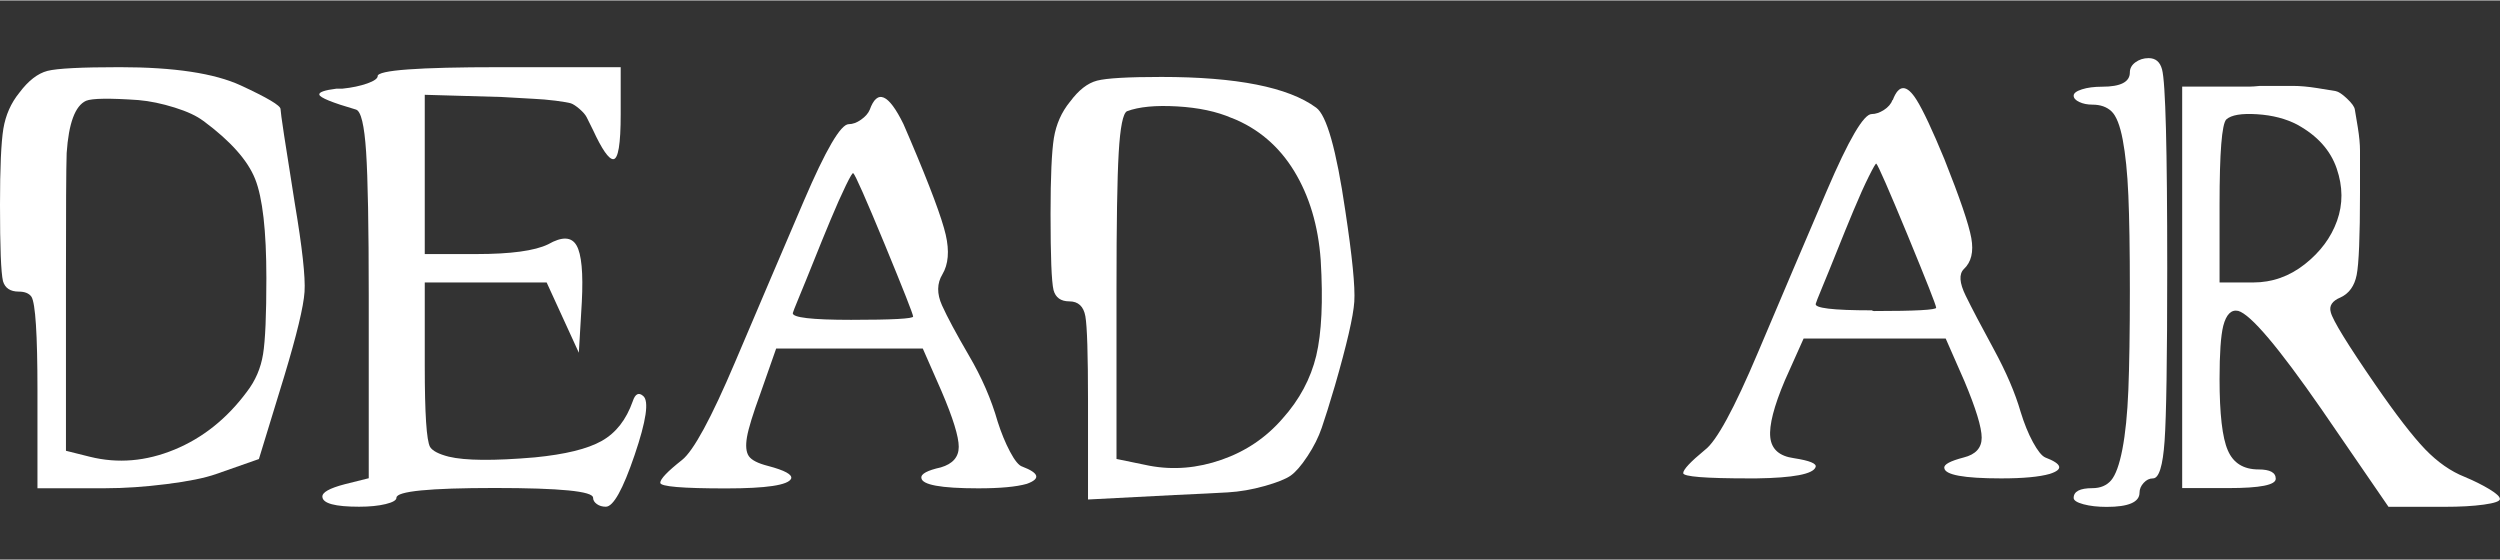
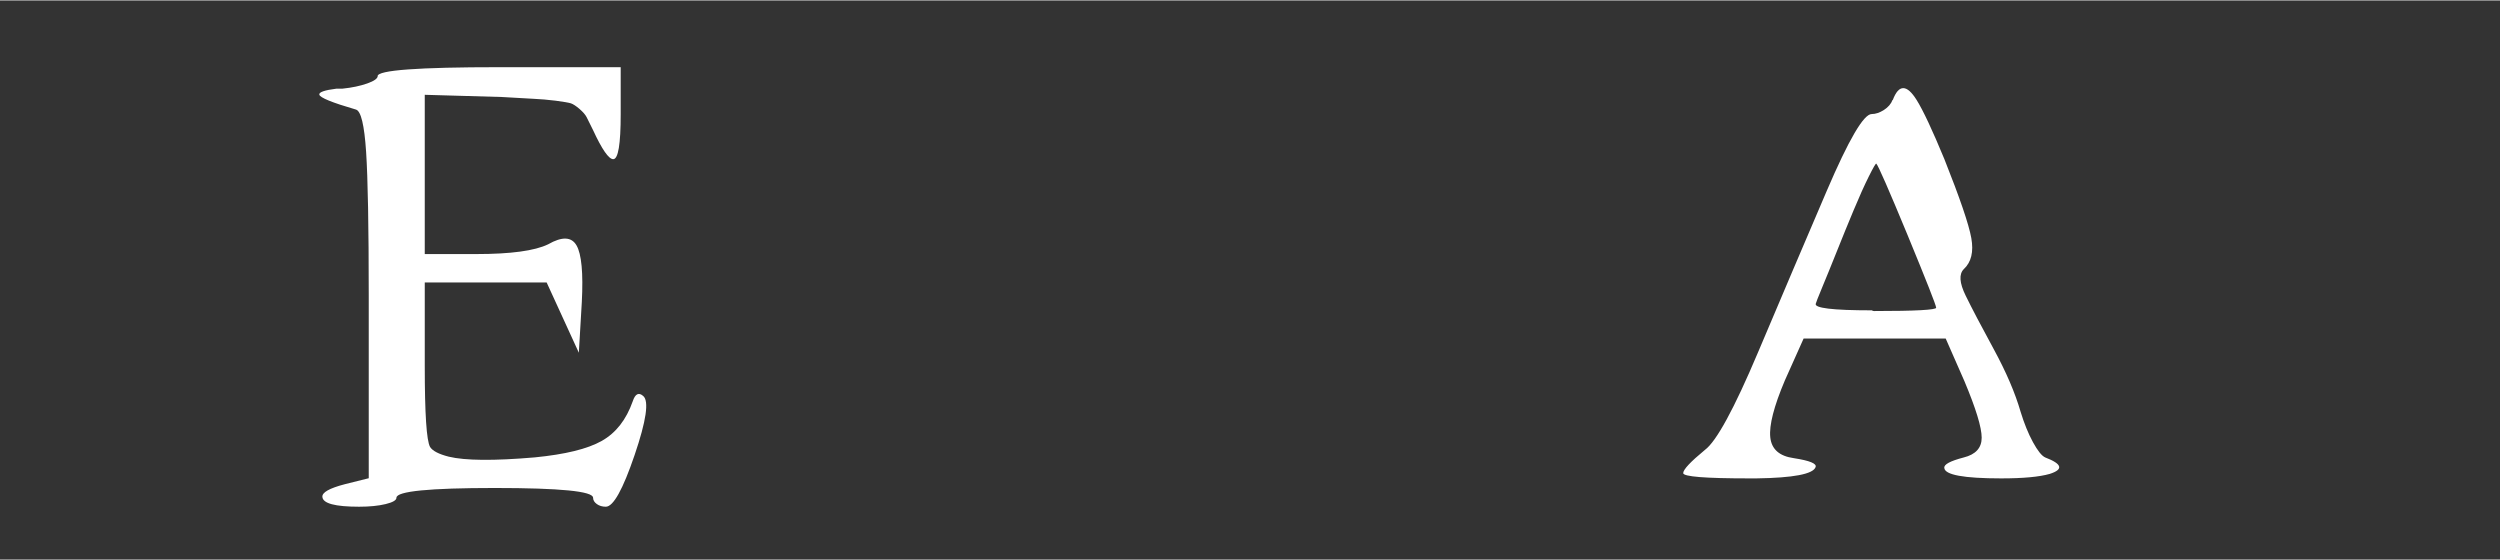
<svg xmlns="http://www.w3.org/2000/svg" id="Ebene_1" data-name="Ebene 1" viewBox="0 0 284.28 63.58" width="250" height="56">
  <rect x="0" y="0" width="284.28" height="63.58" fill="#333333" stroke="none" />
  <defs>
    <style>
      .cls-1 {
        fill: #fff;
        stroke-width: 0px;
      }
    </style>
  </defs>
-   <path class="cls-1" d="m2.21,10.48c1.02-1.36,2.08-2.18,3.19-2.47,1.11-.28,3.84-.42,8.21-.42,6.18,0,10.77.69,13.78,2.08,3,1.39,4.51,2.28,4.51,2.68s.54,3.97,1.62,10.71c.85,5.05,1.22,8.41,1.11,10.08-.11,1.67-.88,4.86-2.3,9.57l-2.89,9.44-4.85,1.7c-1.3.46-3.19.84-5.66,1.15-2.47.31-4.78.47-6.93.47h-7.74v-11.14c0-6.35-.23-9.89-.68-10.63-.28-.4-.77-.59-1.45-.59-.96,0-1.56-.4-1.79-1.19C.11,30.94,0,28.05,0,23.23,0,19.04.13,16.16.38,14.6c.26-1.56.86-2.93,1.83-4.12Zm20.92,3.23c-.74-.57-1.83-1.08-3.27-1.53-1.45-.45-2.82-.74-4.12-.85-3.29-.23-5.27-.2-5.95.08-1.25.57-1.98,2.55-2.21,5.95-.06,1.7-.08,6.46-.08,14.29v19.56l2.72.68c3.17.79,6.38.52,9.61-.81,3.23-1.33,5.98-3.53,8.25-6.59.96-1.25,1.57-2.66,1.83-4.25.26-1.59.38-4.48.38-8.67,0-5.38-.43-9.14-1.28-11.27-.85-2.13-2.81-4.32-5.87-6.59Z" />
  <path class="cls-1" d="m42.94,8.61c0-.68,4.62-1.02,13.86-1.02h13.78v5.36c0,3.4-.28,5.1-.85,5.1-.51,0-1.28-1.11-2.3-3.32-.34-.68-.58-1.16-.72-1.45-.14-.28-.41-.59-.81-.94-.4-.34-.72-.55-.98-.64-.26-.08-.84-.18-1.74-.3-.91-.11-1.72-.18-2.42-.21-.71-.03-1.94-.1-3.7-.21l-8.76-.25v18.11h5.87c3.91,0,6.63-.37,8.16-1.11,1.59-.91,2.66-.86,3.23.13.57.99.77,3.13.6,6.42l-.34,5.78-3.66-7.99h-13.86v9.52c0,5.39.2,8.45.6,9.18.28.45.99.82,2.13,1.11,1.87.45,5.13.48,9.78.08,3.46-.34,6-.96,7.61-1.87,1.62-.91,2.79-2.41,3.53-4.51.28-.85.68-1.05,1.19-.6.68.57.35,2.81-.98,6.72-1.33,3.91-2.42,5.87-3.27,5.87-.4,0-.74-.1-1.02-.3-.28-.2-.43-.44-.43-.72,0-.74-3.73-1.11-11.18-1.11s-11.18.37-11.18,1.11c0,.28-.41.52-1.23.72-.82.2-1.83.3-3.02.3-2.72,0-4.11-.37-4.17-1.11-.06-.51.79-.99,2.55-1.45l2.72-.68v-20.75c0-7.88-.1-13.34-.3-16.37-.2-3.03-.58-4.63-1.15-4.8-2.72-.79-4.11-1.36-4.17-1.7-.06-.28.6-.51,1.96-.68h.68c1.08-.11,2.01-.31,2.81-.59.79-.28,1.19-.57,1.19-.85Z" />
-   <path class="cls-1" d="m98.9,12.43c.85-2.38,2.13-1.84,3.83,1.62.23.51.48,1.11.77,1.79,2.27,5.33,3.61,8.93,4.04,10.8s.3,3.37-.38,4.51c-.62,1.02-.64,2.2-.04,3.53.6,1.33,1.62,3.23,3.06,5.7,1.45,2.47,2.54,4.97,3.27,7.53.4,1.25.86,2.38,1.4,3.4.54,1.02,1.01,1.59,1.4,1.7,1.93.74,2.1,1.39.51,1.96-1.19.34-3.03.51-5.53.51-4.25,0-6.41-.4-6.46-1.19-.06-.45.68-.85,2.21-1.19,1.36-.4,2.04-1.18,2.04-2.34s-.65-3.27-1.96-6.33l-2.13-4.85h-16.67l-1.79,5.1c-.85,2.33-1.36,3.98-1.53,4.97-.17.99-.1,1.72.21,2.17.31.45,1.03.82,2.17,1.11,1.93.51,2.81.99,2.64,1.45-.34.74-2.81,1.11-7.4,1.11-4.99,0-7.48-.21-7.48-.64s.82-1.29,2.47-2.59c1.3-1.02,3.32-4.73,6.04-11.14,2.72-6.41,5.33-12.51,7.82-18.33,2.49-5.81,4.19-8.72,5.1-8.72.45,0,.92-.17,1.4-.51.48-.34.81-.71.98-1.11Zm4.93,23.51c0-.25-1.08-2.99-3.23-8.21-2.16-5.22-3.35-7.91-3.57-8.08-.06-.11-.34.35-.85,1.4-.51,1.05-1.09,2.35-1.74,3.91-.65,1.56-1.29,3.12-1.91,4.68-.62,1.56-1.18,2.92-1.66,4.08-.48,1.16-.72,1.77-.72,1.83-.06.51,2.15.77,6.63.77,4.71,0,7.06-.13,7.06-.38Z" />
-   <path class="cls-1" d="m121.69,11.5c.96-1.3,1.98-2.1,3.06-2.38,1.08-.28,3.51-.42,7.31-.42,8.56,0,14.43,1.16,17.6,3.49,1.19.85,2.3,4.76,3.32,11.74.79,5.22,1.13,8.66,1.02,10.33-.11,1.67-.85,4.86-2.21,9.57-.62,2.1-1.12,3.69-1.49,4.76-.37,1.08-.91,2.16-1.62,3.23-.71,1.08-1.35,1.81-1.91,2.21-.57.4-1.56.79-2.98,1.19-1.42.4-2.81.64-4.17.72s-3.37.18-6.04.3l-9.86.51v-11.22c0-5.27-.1-8.48-.3-9.61-.2-1.13-.81-1.7-1.83-1.7-.96,0-1.56-.43-1.79-1.28-.23-.96-.34-3.85-.34-8.67,0-4.19.13-7.07.38-8.63.26-1.56.86-2.93,1.83-4.12Zm18.37,1.87c-1.7-.74-3.77-1.18-6.21-1.32-2.44-.14-4.34.04-5.7.55-.45.23-.77,1.8-.94,4.72-.17,2.92-.25,8.04-.25,15.35v19.47l3.74.77c2.72.51,5.46.28,8.21-.68,2.75-.96,5.06-2.52,6.93-4.68,1.93-2.15,3.2-4.54,3.83-7.14.62-2.61.79-6.24.51-10.89-.28-3.91-1.29-7.28-3.02-10.12-1.73-2.83-4.1-4.85-7.1-6.04Z" />
  <path class="cls-1" d="m215.23,11.33c.68-1.81,1.59-1.81,2.72,0,.74,1.19,1.79,3.43,3.15,6.72,1.76,4.42,2.78,7.41,3.06,8.97.28,1.56,0,2.74-.85,3.53-.57.57-.5,1.57.21,3.02.71,1.45,1.77,3.47,3.19,6.08,1.42,2.61,2.44,4.99,3.06,7.14.4,1.3.86,2.45,1.4,3.44.54.99,1.01,1.57,1.4,1.74,1.93.74,2.1,1.36.51,1.87-1.19.34-3.03.51-5.53.51-4.25,0-6.41-.4-6.46-1.19-.06-.4.68-.79,2.21-1.19,1.36-.34,2.04-1.09,2.04-2.25s-.65-3.3-1.96-6.42l-2.13-4.85h-16.16l-2.13,4.76c-1.25,2.95-1.8,5.1-1.66,6.46.14,1.36,1.03,2.15,2.68,2.38,1.81.28,2.64.62,2.47,1.02-.28.79-2.52,1.22-6.72,1.28h-.85c-4.99,0-7.48-.2-7.48-.6s.82-1.28,2.47-2.64c1.3-.96,3.32-4.66,6.04-11.1,2.72-6.43,5.33-12.56,7.82-18.37,2.49-5.81,4.19-8.72,5.1-8.72.45,0,.92-.16,1.4-.47.48-.31.81-.69.98-1.15Zm4.93,23.6c0-.25-1.08-2.99-3.23-8.21-2.16-5.22-3.35-7.94-3.57-8.16-.06-.06-.34.43-.85,1.45-.51,1.02-1.09,2.31-1.74,3.87-.65,1.56-1.29,3.12-1.91,4.68-.62,1.56-1.18,2.92-1.66,4.08-.48,1.16-.72,1.77-.72,1.83-.23.51,1.9.77,6.38.77.06.06.14.08.25.08,4.71,0,7.06-.13,7.06-.38Z" />
-   <path class="cls-1" d="m242.19,8.18c0-.45.21-.84.64-1.15.43-.31.92-.47,1.49-.47.79,0,1.3.42,1.53,1.28.4,1.47.59,9.01.59,22.62,0,10.26-.1,16.81-.3,19.64-.2,2.84-.64,4.25-1.32,4.25-.4,0-.75.17-1.06.51-.31.34-.47.71-.47,1.11,0,1.08-1.25,1.62-3.74,1.62-1.02,0-1.9-.1-2.64-.3-.74-.2-1.11-.44-1.11-.72,0-.74.71-1.11,2.13-1.11.91,0,1.62-.3,2.13-.89.51-.6.94-1.77,1.28-3.53.34-1.76.57-4.01.68-6.76.11-2.75.17-6.51.17-11.27s-.06-8.26-.17-10.84c-.11-2.58-.33-4.69-.64-6.33-.31-1.64-.74-2.72-1.28-3.23-.54-.51-1.26-.76-2.17-.76-.57,0-1.06-.1-1.49-.3-.42-.2-.64-.44-.64-.72s.31-.52.94-.72c.62-.2,1.39-.3,2.3-.3,2.1,0,3.15-.54,3.15-1.62Z" />
-   <path class="cls-1" d="m248.14,55.46V9.8h7.65c.28,0,.68-.03,1.19-.08h3.78c.77,0,1.69.08,2.76.25,1.08.17,1.77.28,2.08.34.31.06.74.34,1.28.85.54.51.84.92.89,1.23.06.31.17.99.34,2.04.17,1.05.25,1.93.25,2.64v4.8c0,4.99-.13,8.11-.38,9.35-.25,1.25-.86,2.1-1.83,2.55-.96.4-1.33.96-1.11,1.7.23.91,1.9,3.63,5.02,8.16,2.38,3.46,4.28,5.92,5.7,7.4,1.42,1.47,2.92,2.52,4.51,3.15,1.08.45,2.01.92,2.81,1.4.79.48,1.19.85,1.19,1.11s-.61.47-1.83.64c-1.22.17-2.71.25-4.46.25h-6.38l-7.65-11.14c-4.88-7.03-8.02-10.74-9.44-11.14-.79-.17-1.36.4-1.7,1.7-.28,1.13-.42,3.15-.42,6.04,0,3.97.31,6.68.94,8.12.62,1.45,1.79,2.17,3.49,2.17,1.3,0,1.96.35,1.96,1.06s-1.79,1.06-5.36,1.06h-5.27Zm13.1-41.33c-1.3-.68-2.83-1.08-4.59-1.19-1.76-.11-2.92.08-3.49.59-.51.51-.77,3.74-.77,9.7v8.84h3.83c2.15,0,4.11-.69,5.87-2.08,1.76-1.39,2.98-3.03,3.66-4.93.68-1.9.67-3.88-.04-5.95-.71-2.07-2.2-3.73-4.46-4.97Z" />
</svg>